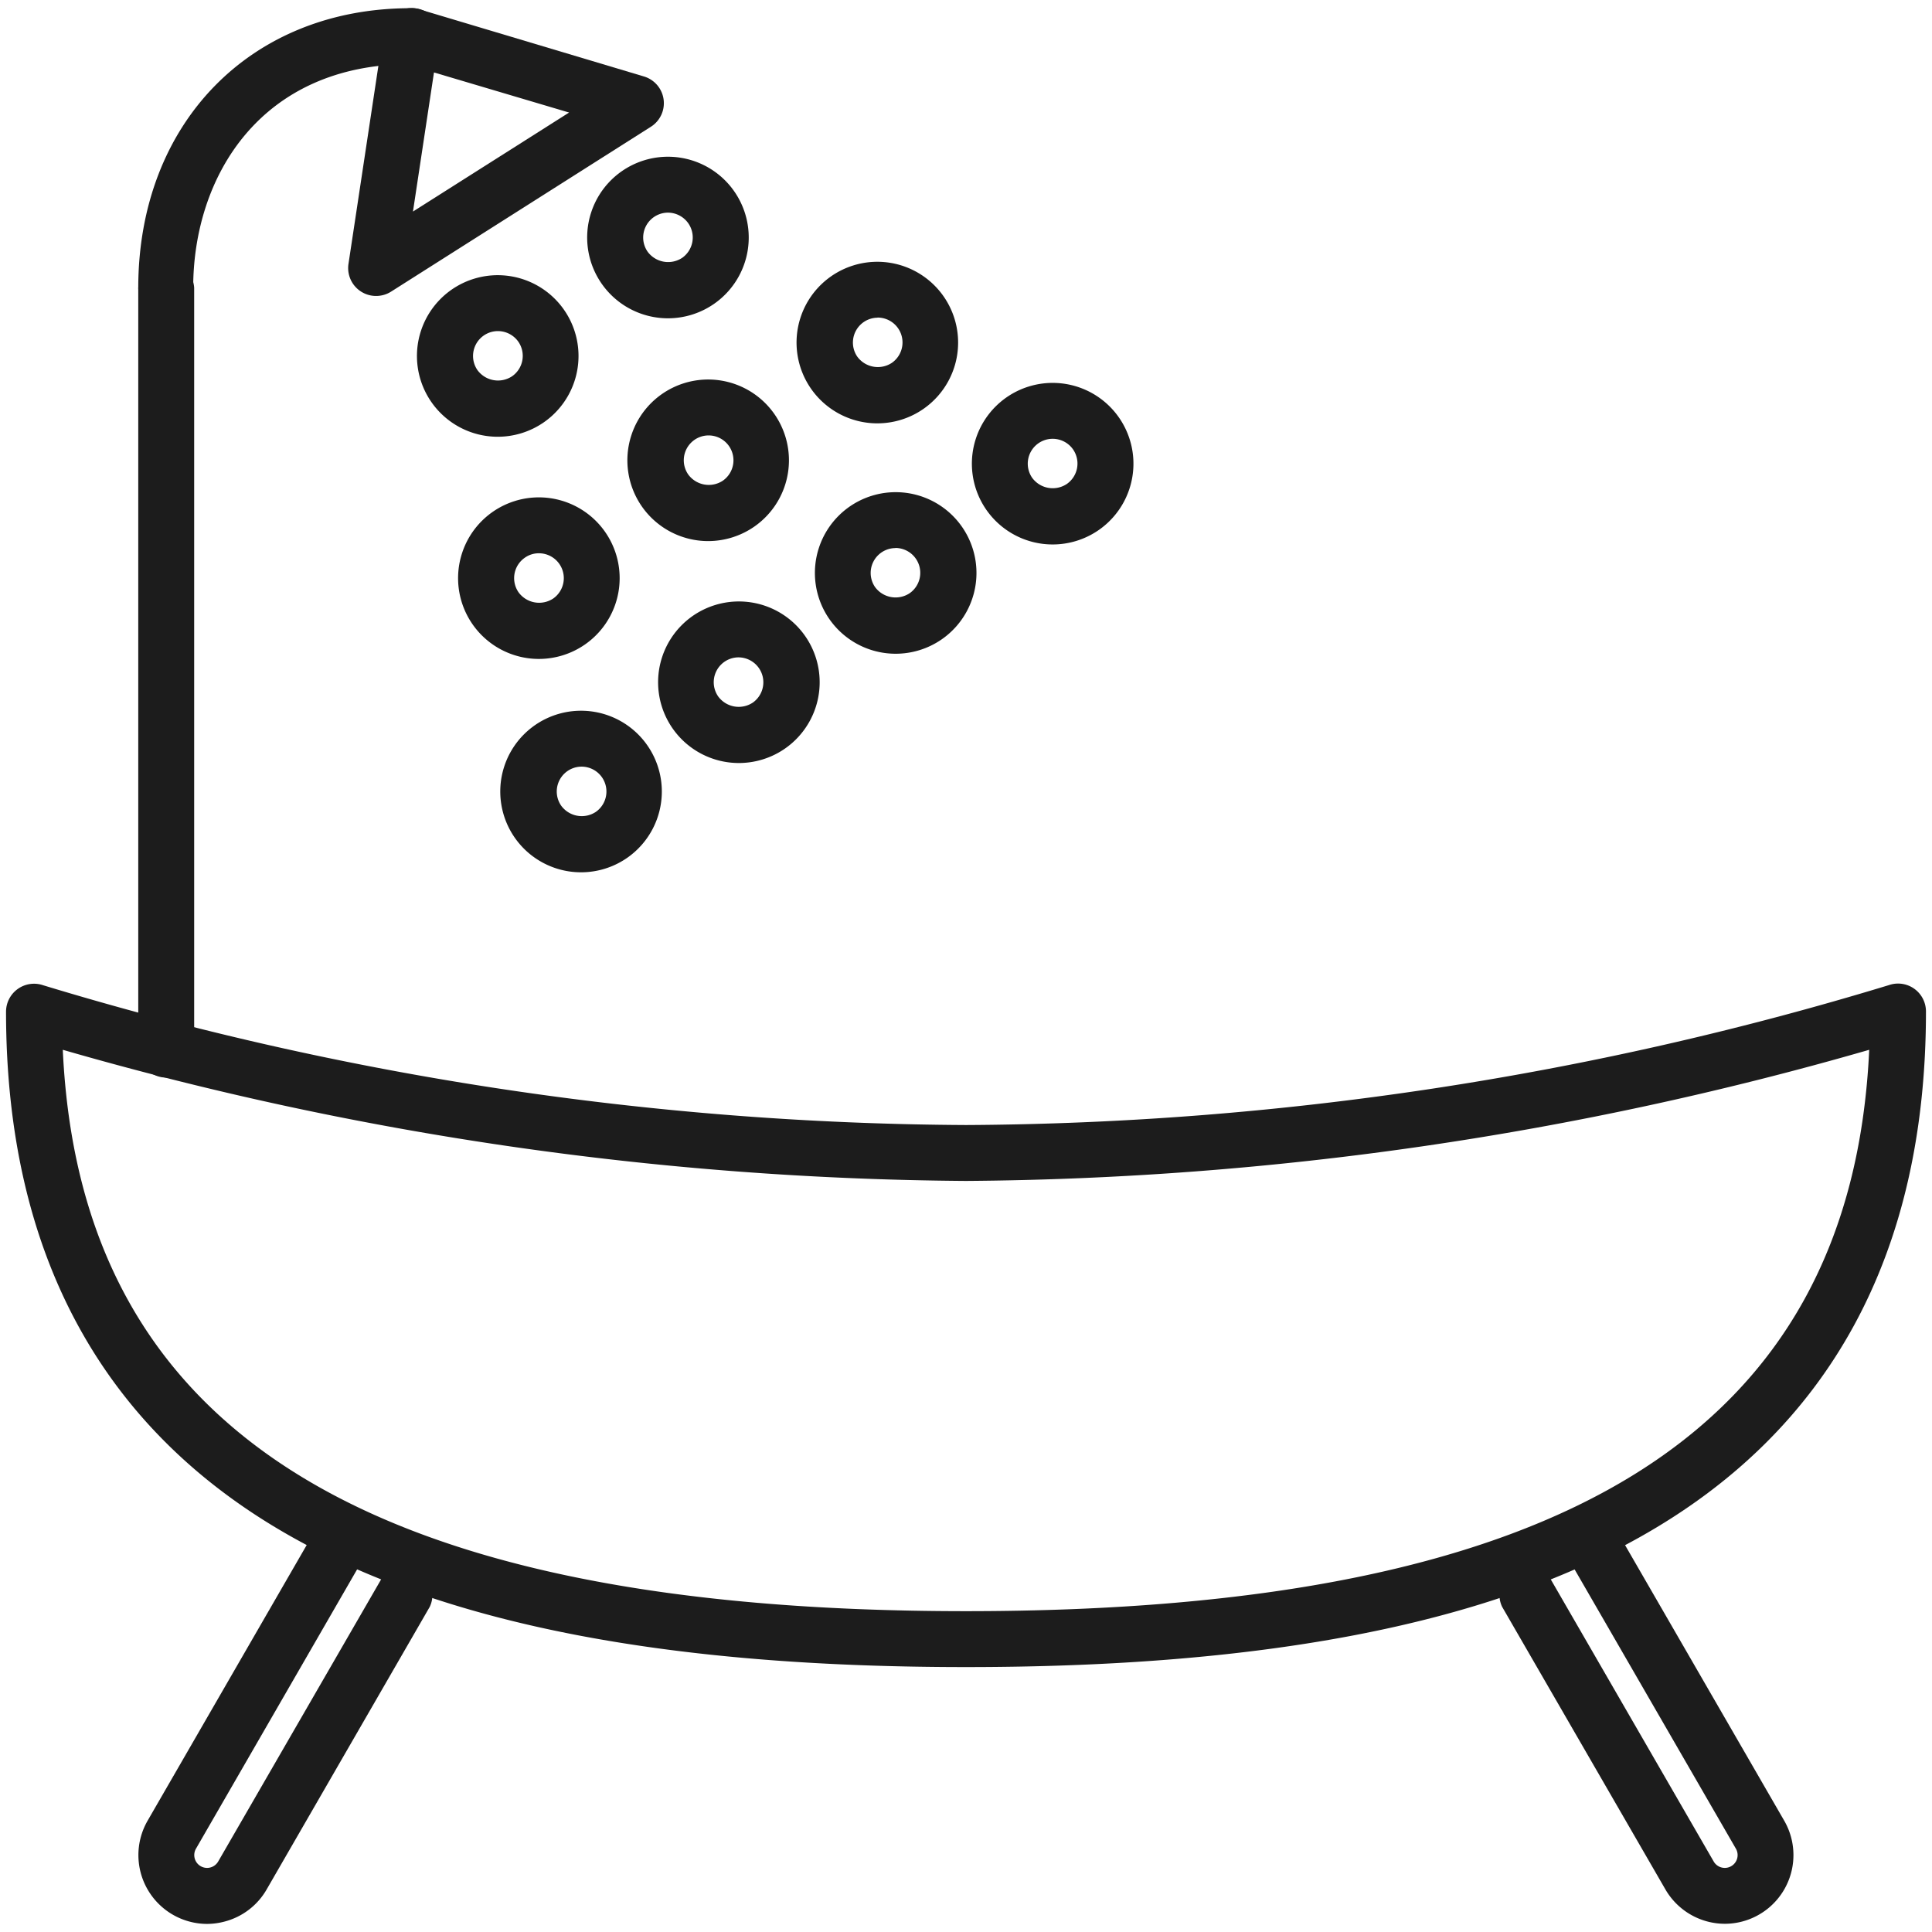
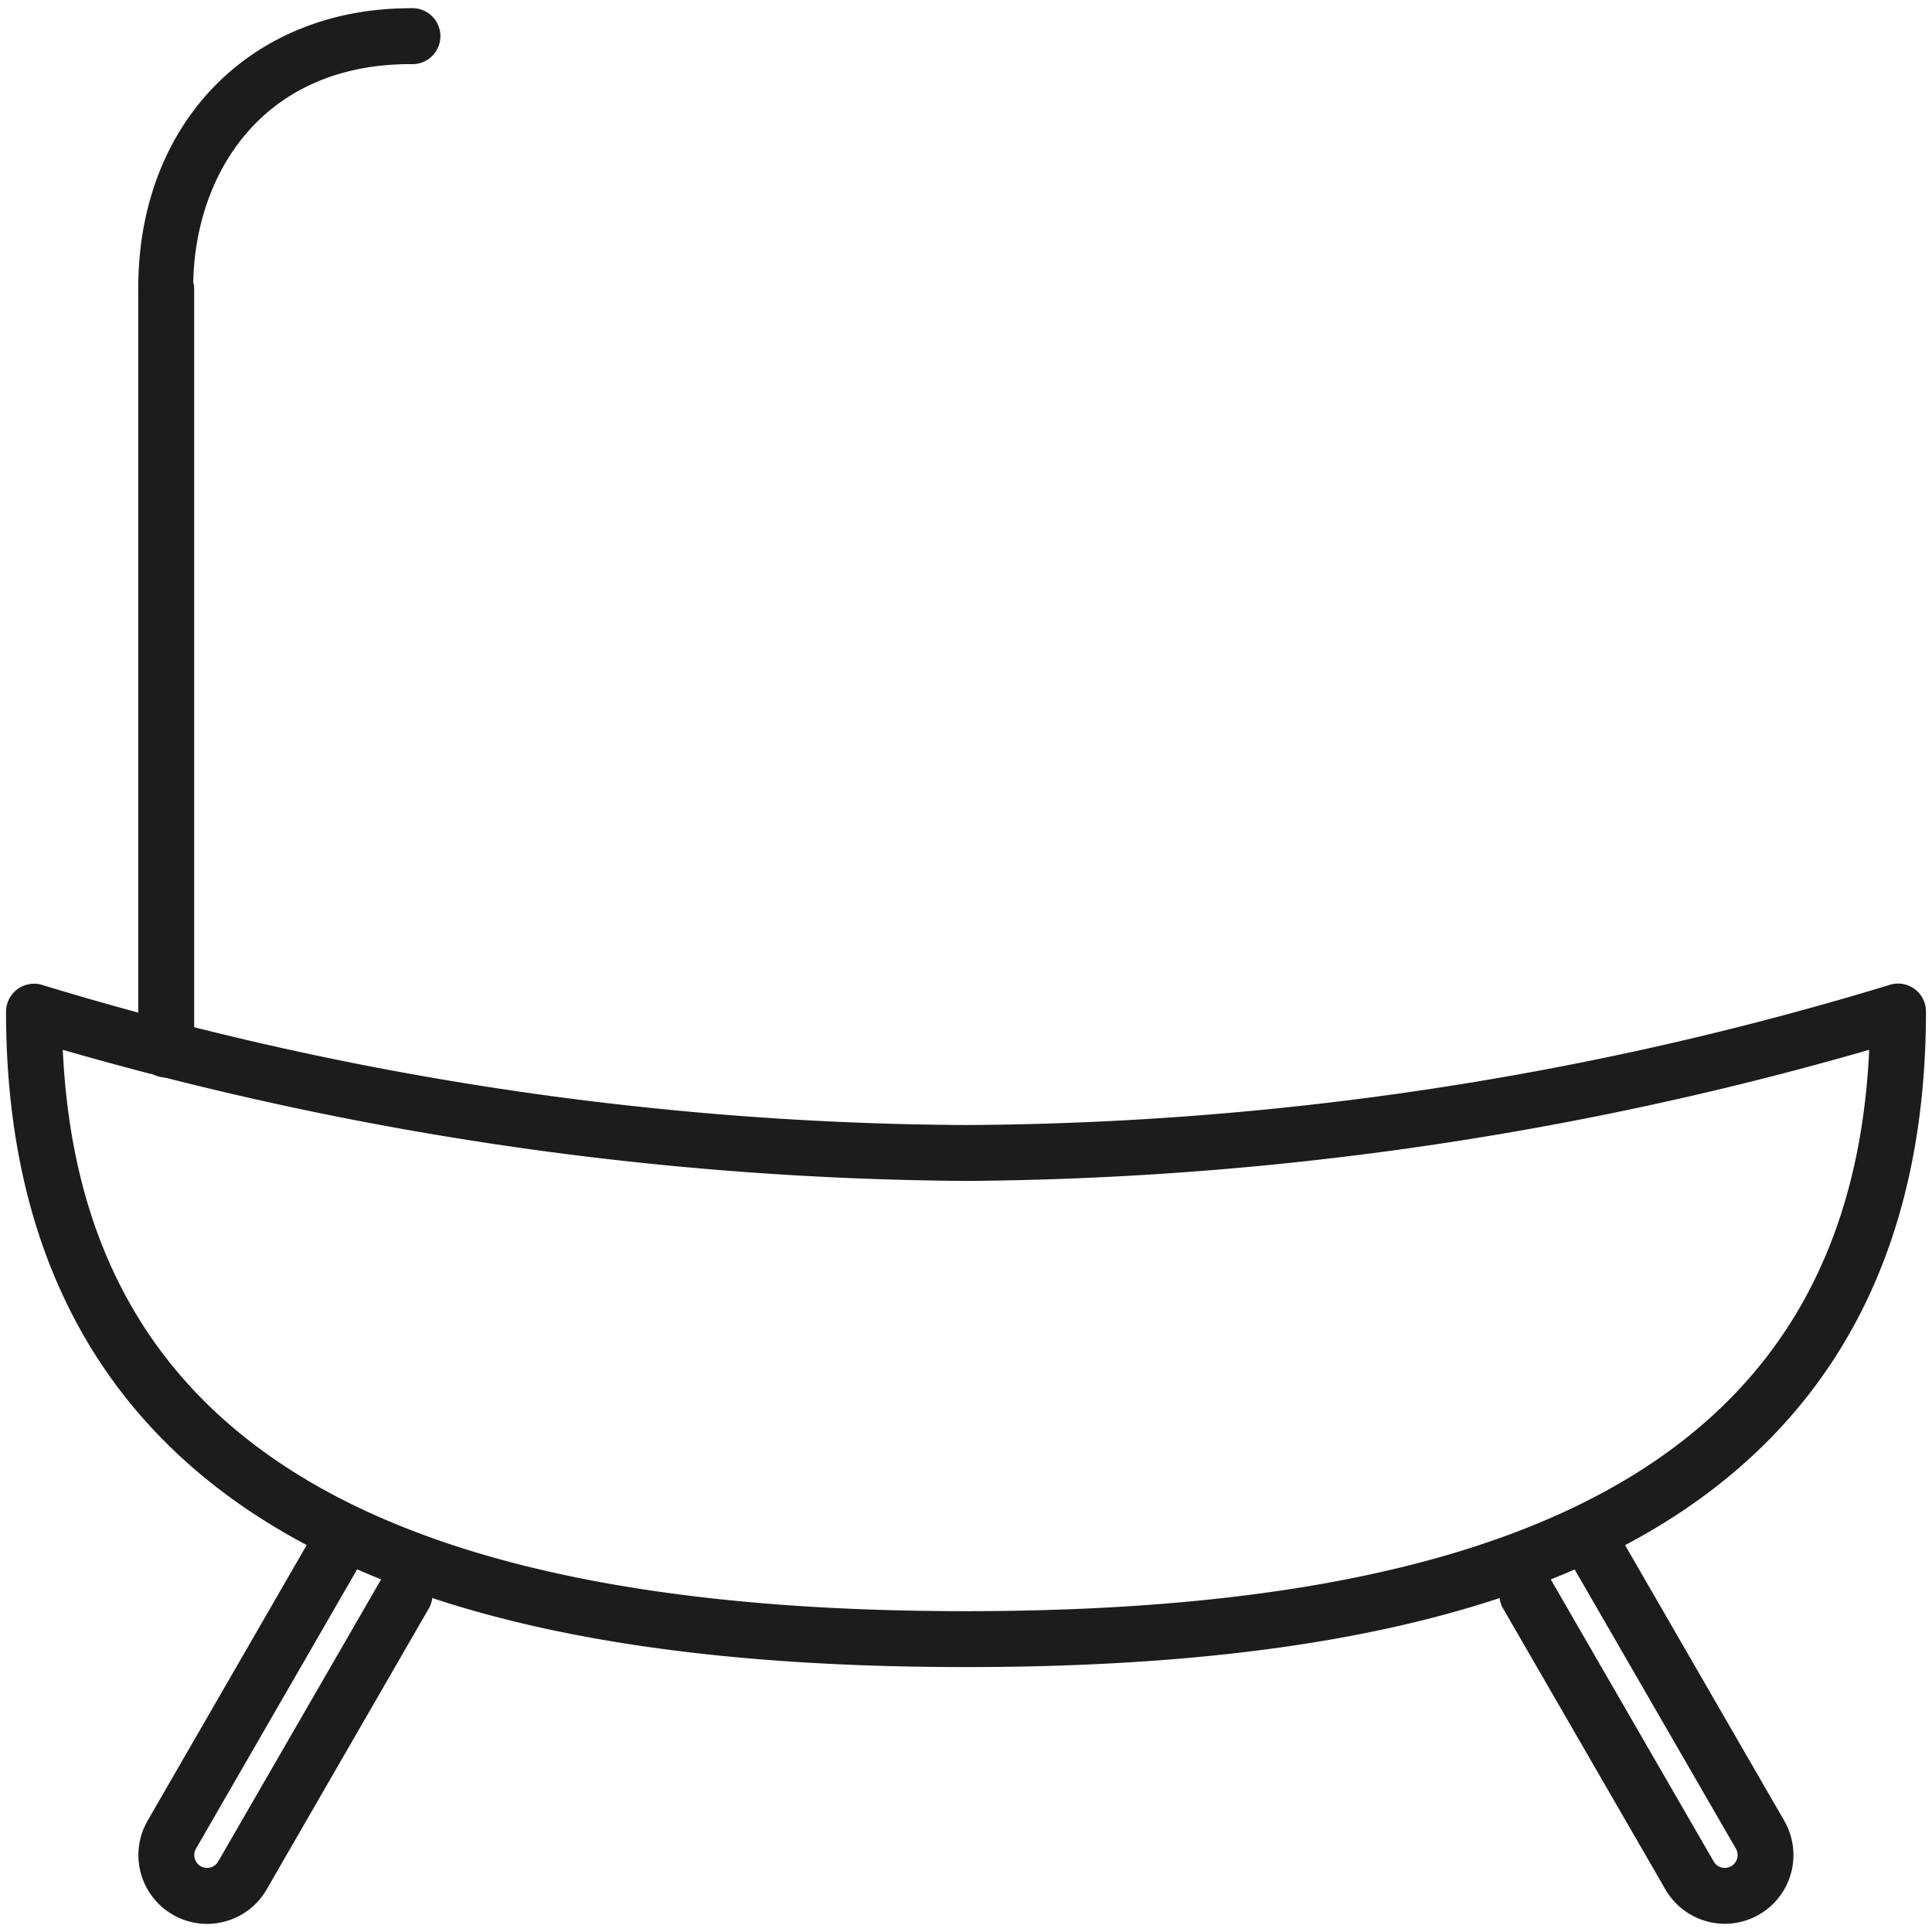
<svg xmlns="http://www.w3.org/2000/svg" width="160" height="160" viewBox="0 0 160 160">
  <g data-name="SHOWER" fill="#1c1c1c">
    <path d="M142.86 159.32a5.7 5.7 0 0 1-4.94-2.85l-13.52-23.4a2.32 2.32 0 0 1 4-2.32l13.52 23.41a1.06 1.06 0 0 0 1.84-1.06l-13.52-23.41a2.32 2.32 0 1 1 4-2.32l13.52 23.41a5.69 5.69 0 0 1-4.92 8.54zM17.14 159.33a5.7 5.7 0 0 1-4.92-8.54l13.51-23.41a2.32 2.32 0 1 1 4 2.32l-13.5 23.4a1.06 1.06 0 1 0 1.84 1.06l13.52-23.41a2.32 2.32 0 0 1 4 2.32l-13.51 23.41a5.66 5.66 0 0 1-3.46 2.65 5.73 5.73 0 0 1-1.48.2z" />
    <path d="M80 138.06c-24.58 0-42.81-3.5-55.71-10.71C8.5 118.53.5 103.87.5 83.78a2.32 2.32 0 0 1 3.06-2.19A267.4 267.4 0 0 0 80 93.17a267.09 267.09 0 0 0 76.44-11.59 2.31 2.31 0 0 1 3.06 2.19c0 20.1-8 34.76-23.79 43.58-12.9 7.21-31.13 10.71-55.71 10.71zM5.2 86.94c1.46 31.7 25.34 46.49 74.8 46.49s73.33-14.79 74.8-46.49A276.6 276.6 0 0 1 80 97.8 276.6 276.6 0 0 1 5.2 86.94z" />
    <path d="M13.77 89.24a2.32 2.32 0 0 1-2.32-2.32V23.83a2.32 2.32 0 0 1 4.63 0v63.09a2.32 2.32 0 0 1-2.31 2.32z" />
    <path d="M13.77 26.15a2.32 2.32 0 0 1-2.32-2.32C11.46 10.2 20.75.68 34 .68a2.32 2.32 0 1 1 0 4.63c-12.41 0-18 9.3-18 18.52a2.32 2.32 0 0 1-2.23 2.32z" />
-     <path d="M31.15 24.51a2.31 2.31 0 0 1-2.29-2.66l2.9-19.2a2.32 2.32 0 0 1 3-1.87l18.56 5.55a2.31 2.31 0 0 1 .58 4.17L32.39 24.15a2.31 2.31 0 0 1-1.24.36zM35.94 6L34.2 17.52l12.93-8.2zM41.23 36.17A6.69 6.69 0 1 1 45 35a6.7 6.7 0 0 1-3.77 1.17zm0-8.75a2.06 2.06 0 0 0-1.69 3.23 2.11 2.11 0 0 0 2.87.51 2.06 2.06 0 0 0 .51-2.87 2.07 2.07 0 0 0-1.7-.87zM55.32 26.36a6.69 6.69 0 1 1 3.82-1.2 6.69 6.69 0 0 1-3.82 1.2zm0-8.75a2.06 2.06 0 0 0-1.69 3.23 2.11 2.11 0 0 0 2.87.51 2.06 2.06 0 0 0 .5-2.86 2.07 2.07 0 0 0-1.69-.88zM44.63 54.57a6.69 6.69 0 1 1 3.82-1.2 6.7 6.7 0 0 1-3.82 1.2zm0-8.75a2 2 0 0 0-1.17.37 2.06 2.06 0 0 0-.51 2.87 2.11 2.11 0 0 0 2.86.51 2.06 2.06 0 0 0 .51-2.87 2.06 2.06 0 0 0-1.69-.88zM58.65 44.81a6.69 6.69 0 1 1 3.82-1.2 6.7 6.7 0 0 1-3.82 1.2zm0-8.75A2.06 2.06 0 0 0 57 39.3a2.11 2.11 0 0 0 2.86.51 2.06 2.06 0 0 0-1.18-3.75zM72.66 35.06a6.69 6.69 0 1 1 3.82-1.2 6.69 6.69 0 0 1-3.82 1.2zm0-8.75A2.06 2.06 0 0 0 71 29.54a2.11 2.11 0 0 0 2.86.51 2.06 2.06 0 0 0-1.18-3.75zM61.16 63.19A6.69 6.69 0 1 1 65 62a6.7 6.7 0 0 1-3.84 1.19zm0-8.75a2.06 2.06 0 0 0-1.68 3.24 2.11 2.11 0 0 0 2.86.51 2.06 2.06 0 0 0 .51-2.86 2.07 2.07 0 0 0-1.7-.89zM48.16 72.24A6.69 6.69 0 1 1 52 71a6.69 6.69 0 0 1-3.84 1.24zm0-8.75a2.06 2.06 0 0 0-1.68 3.24 2.11 2.11 0 0 0 2.86.51 2.06 2.06 0 0 0-1.18-3.75zM74.16 54.14a6.69 6.69 0 1 1 3.84-1.2 6.7 6.7 0 0 1-3.84 1.2zm0-8.75a2.06 2.06 0 0 0-1.69 3.23 2.11 2.11 0 0 0 2.86.51 2.06 2.06 0 0 0-1.18-3.75zM87.17 45.09a6.69 6.69 0 1 1 3.83-1.2 6.7 6.7 0 0 1-3.83 1.2zm0-8.75a2.06 2.06 0 0 0-1.69 3.23 2.11 2.11 0 0 0 2.87.51 2.06 2.06 0 0 0 .51-2.87 2.06 2.06 0 0 0-1.7-.87z" />
  </g>
</svg>